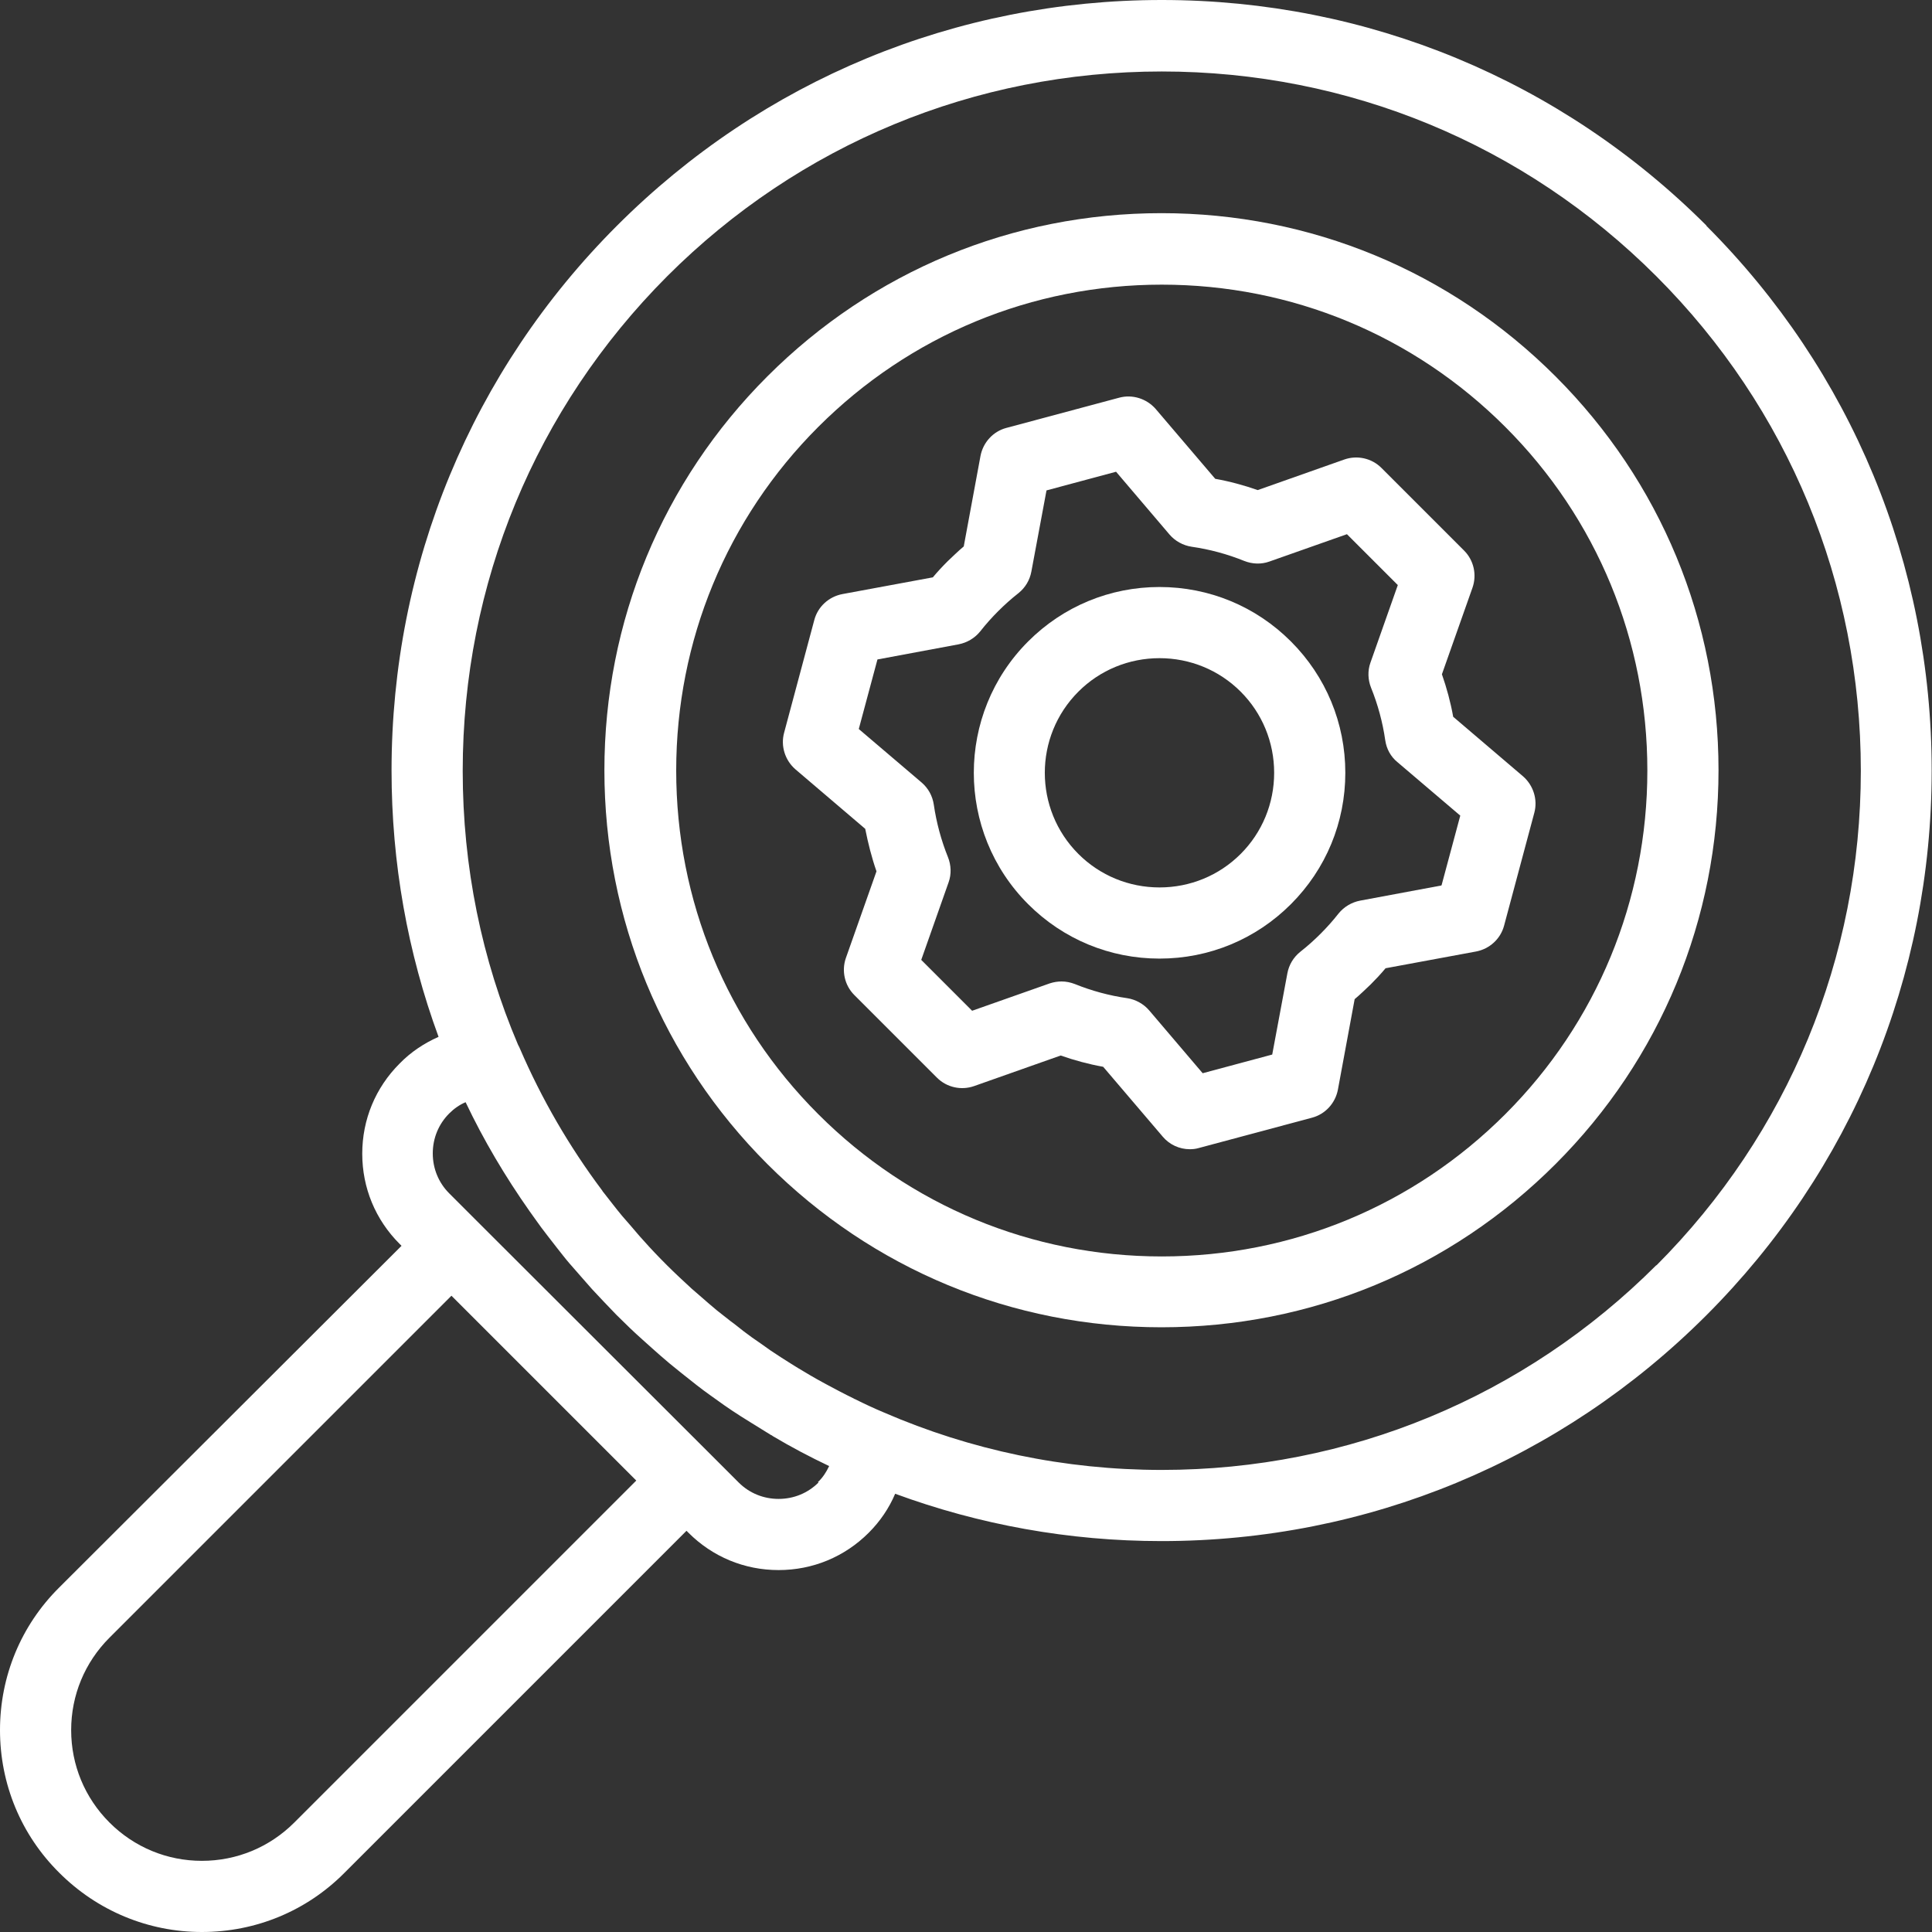
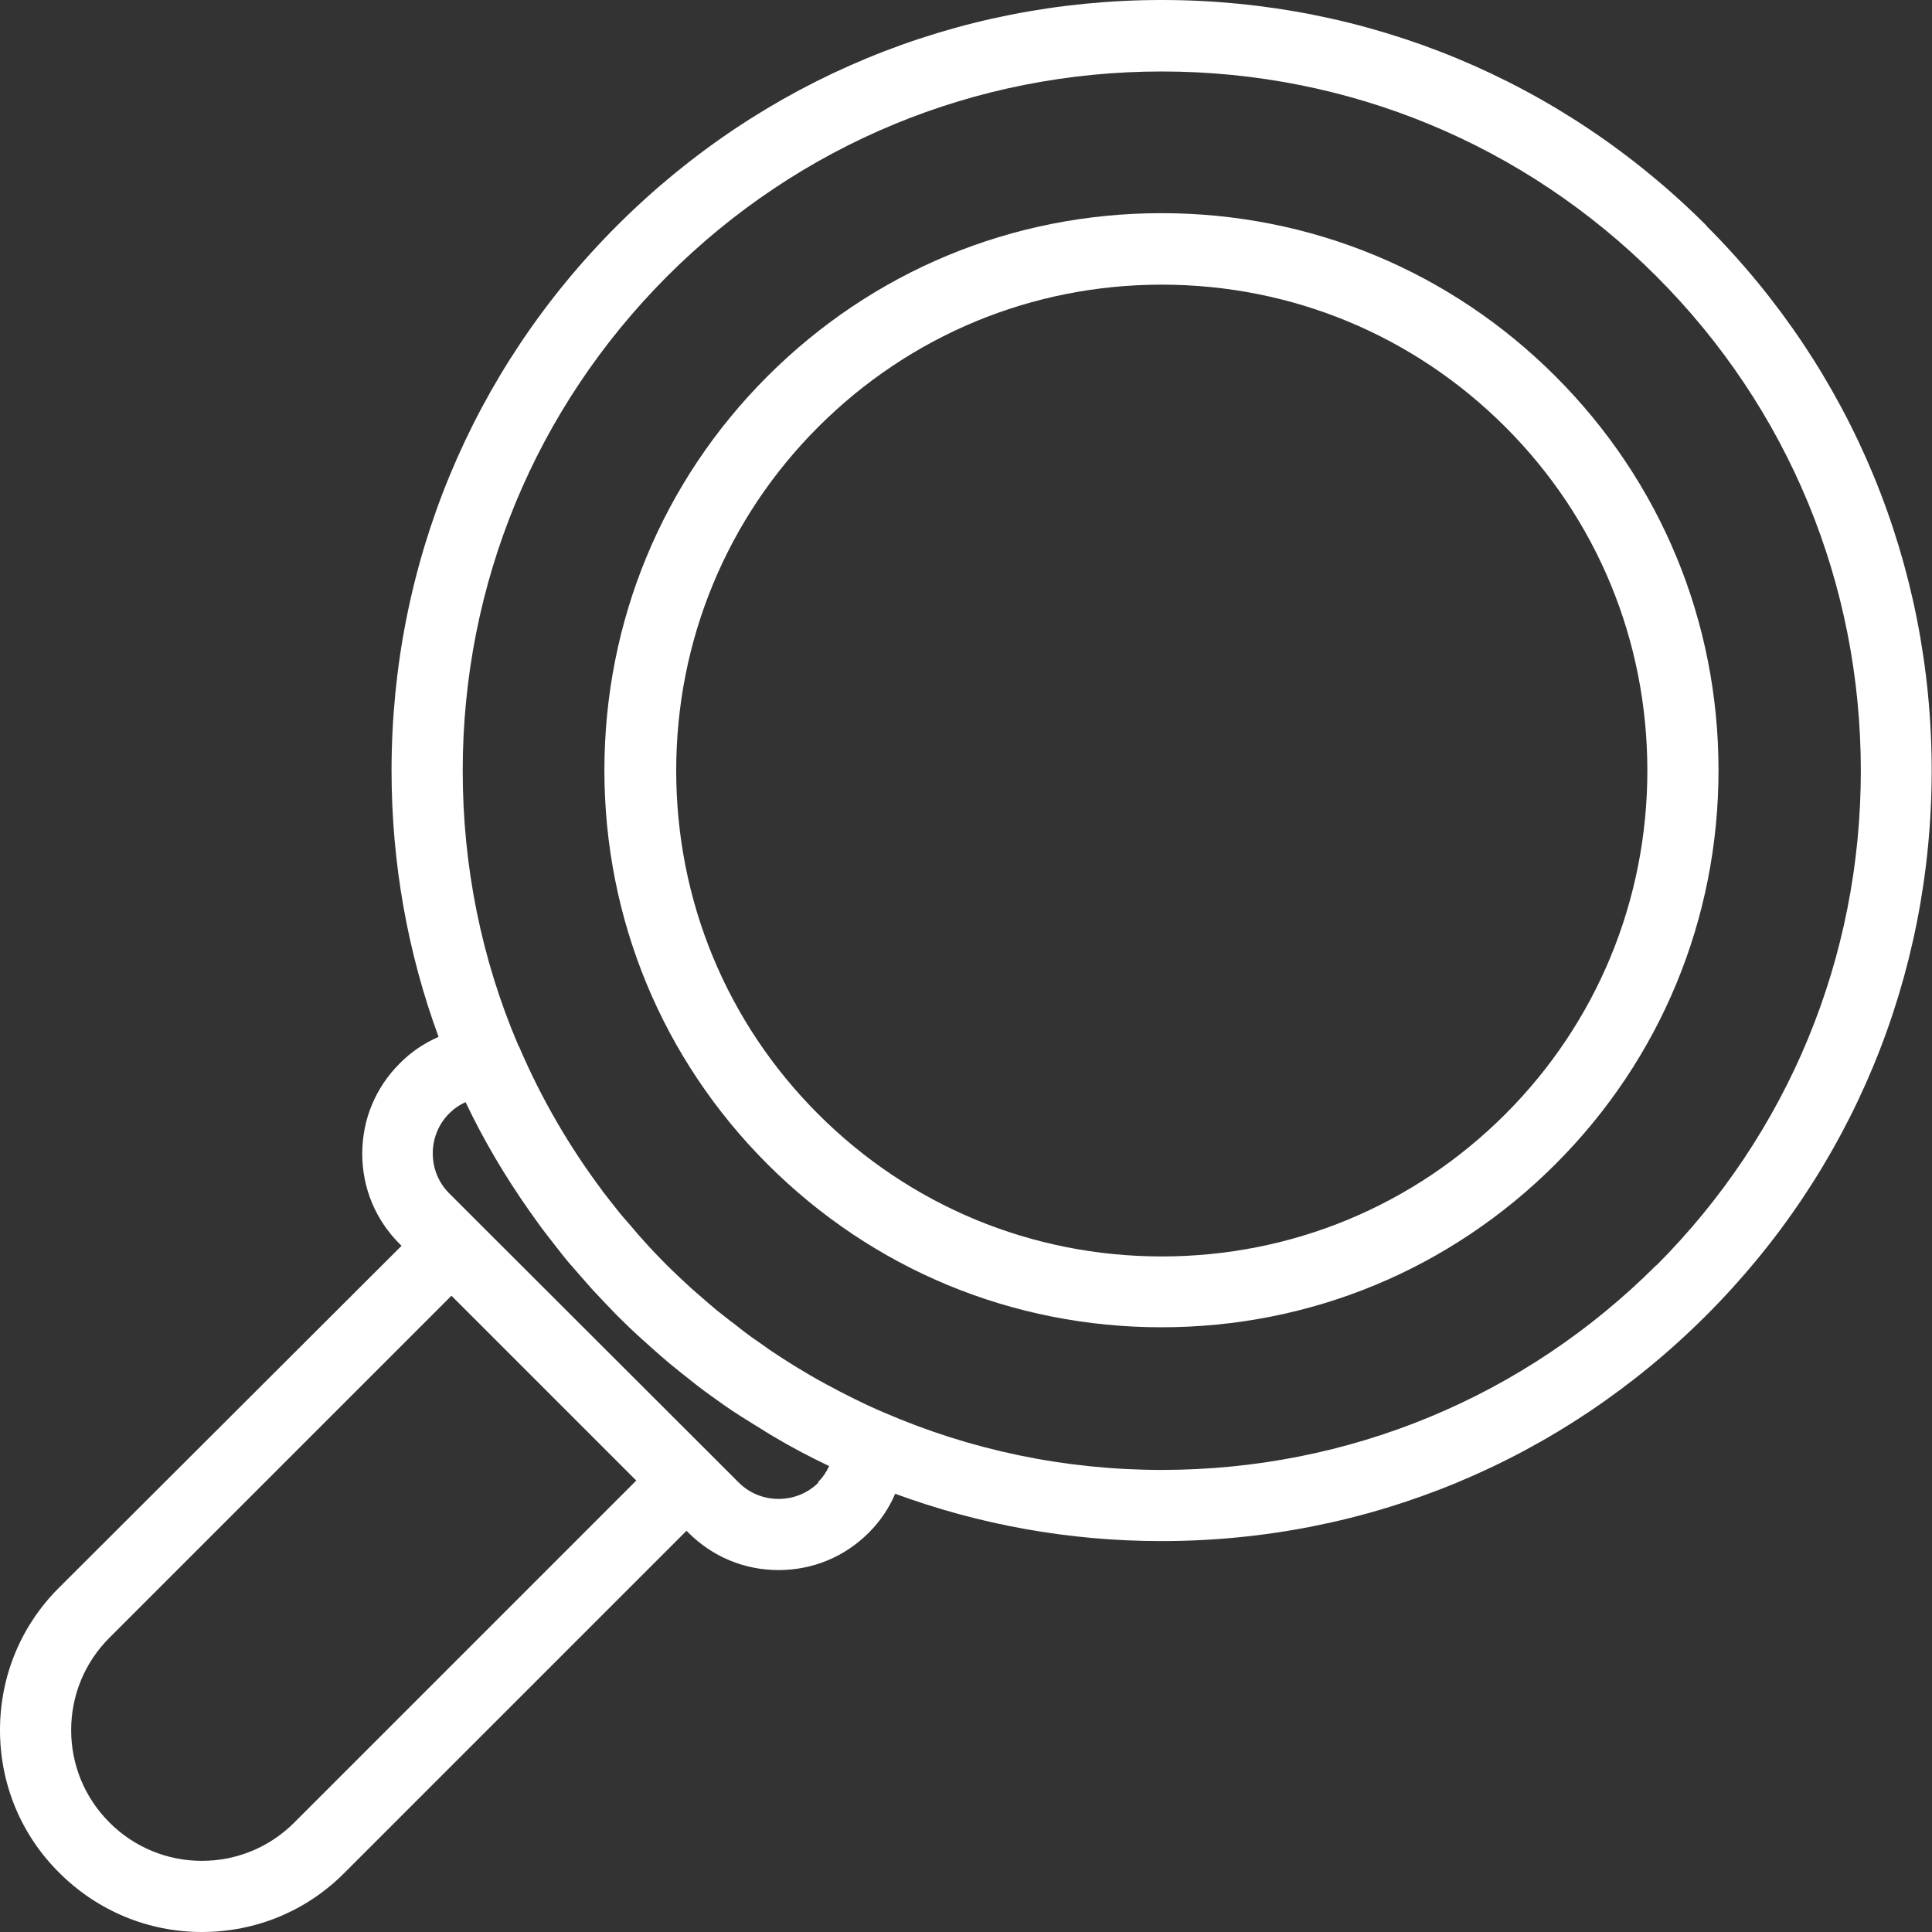
<svg xmlns="http://www.w3.org/2000/svg" id="Layer_2" data-name="Layer 2" viewBox="0 0 60 60">
  <rect x="0" y="0" width="60" height="60" fill="#333333" stroke="none" />
  <defs>
    <style>
      .cls-1 {
        fill: #fff;
      }
    </style>
  </defs>
  <g id="_100" data-name="100">
    <g>
-       <path class="cls-1" d="M47.3,24.11l-2.17-1.85c-.08-.45-.2-.89-.35-1.32l.95-2.69c.14-.4.04-.85-.26-1.15l-2.57-2.57c-.3-.3-.75-.4-1.15-.26l-2.69.95c-.43-.15-.87-.27-1.32-.35l-1.85-2.17c-.28-.32-.72-.46-1.13-.35l-3.51.94c-.41.11-.72.45-.8.87l-.52,2.81c-.18.15-.34.31-.5.46-.16.16-.31.32-.46.5l-2.81.52c-.42.08-.76.39-.87.8l-.94,3.51c-.11.41.03.85.35,1.13l2.17,1.85c.09.45.2.89.35,1.32l-.95,2.69c-.14.4-.04.85.26,1.15l2.57,2.57c.3.3.75.4,1.15.26l2.69-.95c.43.15.87.27,1.32.35l1.85,2.17c.21.25.52.39.84.39.1,0,.19-.01.29-.04l3.51-.94c.41-.11.72-.45.8-.87l.52-2.81c.18-.15.34-.31.5-.46.16-.16.31-.32.46-.5l2.81-.52c.42-.08.76-.39.87-.8l.94-3.51c.11-.41-.03-.85-.35-1.13ZM44.76,27.5l-2.52.47c-.26.05-.5.19-.67.4-.18.23-.37.44-.56.63-.19.19-.4.38-.63.56-.21.17-.35.4-.4.67l-.47,2.52-2.16.58-1.66-1.95c-.17-.2-.42-.34-.68-.38-.56-.08-1.11-.23-1.63-.44-.13-.05-.27-.08-.41-.08-.12,0-.25.02-.37.06l-2.41.85-1.58-1.58.85-2.41c.09-.25.08-.53-.02-.78-.21-.52-.36-1.08-.44-1.63-.04-.27-.17-.51-.38-.69l-1.95-1.66.58-2.16,2.52-.47c.26-.05.5-.19.67-.4.18-.23.37-.44.56-.63.19-.19.4-.38.63-.56.21-.17.35-.4.4-.67l.47-2.52,2.16-.58,1.66,1.95c.17.2.42.34.69.38.56.08,1.11.23,1.63.44.25.1.53.11.78.02l2.41-.85,1.58,1.58-.85,2.41c-.09.25-.08.53.02.78.21.52.36,1.07.44,1.63.04.27.17.51.38.68l1.95,1.66-.58,2.16Z" />
-       <path class="cls-1" d="M36.01,18.23c-1.54,0-2.99.6-4.08,1.69-2.25,2.25-2.25,5.91,0,8.16,1.09,1.09,2.54,1.69,4.08,1.69s2.99-.6,4.08-1.69c1.09-1.09,1.69-2.54,1.69-4.08s-.6-2.99-1.69-4.08c-1.09-1.09-2.54-1.69-4.08-1.69ZM38.53,26.52c-.67.67-1.57,1.04-2.52,1.04s-1.85-.37-2.52-1.04c-1.39-1.39-1.39-3.65,0-5.04.67-.67,1.57-1.04,2.52-1.04s1.85.37,2.52,1.04c.67.67,1.04,1.57,1.04,2.52,0,.95-.37,1.85-1.04,2.52Z" />
      <path class="cls-1" d="M53,7.01C48.48,2.49,42.47,0,36.08,0s-12.4,2.49-16.92,7.01c-4.51,4.51-7,10.52-7,16.92,0,2.87.5,5.66,1.46,8.27-.45.2-.86.47-1.21.83-.75.75-1.16,1.74-1.16,2.8s.41,2.05,1.16,2.8l.06.06L1.84,49.3C.65,50.48,0,52.06,0,53.73c0,1.67.65,3.25,1.84,4.43,1.18,1.18,2.76,1.84,4.43,1.84s3.25-.65,4.43-1.84l10.62-10.62.06.06c.75.75,1.74,1.16,2.8,1.16s2.05-.41,2.8-1.16c.35-.35.63-.76.82-1.21,2.61.96,5.4,1.47,8.27,1.47,6.39,0,12.4-2.49,16.92-7.01,4.51-4.51,7-10.52,7-16.92s-2.49-12.41-7-16.92ZM9.14,56.6c-.77.77-1.79,1.19-2.87,1.19s-2.1-.42-2.87-1.19c-.77-.77-1.19-1.79-1.19-2.87s.42-2.1,1.19-2.87l10.62-10.62,5.74,5.74-10.62,10.62ZM25.42,46.04c-.33.33-.77.51-1.24.51s-.91-.18-1.24-.51l-.84-.84s0,0,0,0l-7.31-7.3h0s-.84-.84-.84-.84c-.33-.33-.51-.77-.51-1.24s.18-.91.51-1.24c.15-.15.32-.27.51-.35.56,1.18,1.23,2.31,1.99,3.39.05.07.1.14.15.21.14.2.28.39.43.58.09.12.19.24.28.36.12.15.24.31.37.46.14.16.28.32.42.48.1.11.19.22.29.33.24.26.49.52.74.78,0,0,.01.01.02.02,0,0,.01.01.02.02.26.26.52.51.79.75.1.09.19.17.29.26.18.16.36.32.54.47.12.1.25.2.37.3.16.13.32.25.48.38.14.11.29.22.43.32.14.1.28.2.42.3.17.12.34.23.51.34.11.07.22.14.32.2.21.13.42.26.63.39.02,0,.03.02.05.03.57.34,1.16.65,1.75.93-.09.19-.2.36-.35.5ZM51.44,39.29c-4.1,4.1-9.56,6.36-15.36,6.36-3.02,0-5.94-.62-8.62-1.78-.31-.13-.61-.27-.91-.42-.01,0-.03-.01-.04-.02-.29-.14-.57-.29-.85-.44-.04-.02-.07-.04-.11-.06-.26-.14-.51-.29-.76-.44-.07-.04-.14-.09-.21-.13-.22-.14-.43-.27-.65-.42-.1-.07-.2-.14-.31-.22-.18-.12-.36-.25-.53-.38-.13-.1-.26-.21-.4-.31-.14-.11-.28-.22-.42-.33-.17-.14-.33-.28-.49-.42-.1-.09-.2-.17-.3-.26-.26-.24-.52-.48-.77-.73-.25-.25-.49-.5-.72-.76-.14-.15-.27-.31-.4-.46-.09-.1-.18-.21-.27-.31-.2-.24-.38-.48-.57-.72-.02-.02-.04-.05-.05-.07-1.02-1.36-1.88-2.84-2.56-4.42-.02-.04-.03-.07-.05-.1-1.13-2.65-1.72-5.53-1.72-8.51,0-5.81,2.26-11.26,6.35-15.36,4.1-4.1,9.56-6.36,15.36-6.36s11.26,2.26,15.36,6.36c4.1,4.1,6.35,9.55,6.35,15.36s-2.26,11.26-6.35,15.36Z" />
      <path class="cls-1" d="M48.31,11.69c-3.27-3.27-7.61-5.07-12.24-5.07s-8.97,1.8-12.24,5.07c-3.26,3.26-5.06,7.61-5.06,12.23s1.8,8.97,5.06,12.23c3.27,3.27,7.61,5.07,12.24,5.07s8.97-1.8,12.24-5.07c3.26-3.26,5.06-7.61,5.06-12.23,0-4.63-1.8-8.97-5.06-12.23ZM46.75,34.6c-2.85,2.85-6.64,4.42-10.67,4.42s-7.82-1.57-10.67-4.42c-2.85-2.85-4.41-6.64-4.41-10.67s1.57-7.83,4.41-10.67c2.85-2.85,6.64-4.42,10.67-4.42s7.82,1.57,10.67,4.42c2.85,2.85,4.41,6.64,4.41,10.67s-1.57,7.83-4.41,10.67Z" />
    </g>
  </g>
</svg>